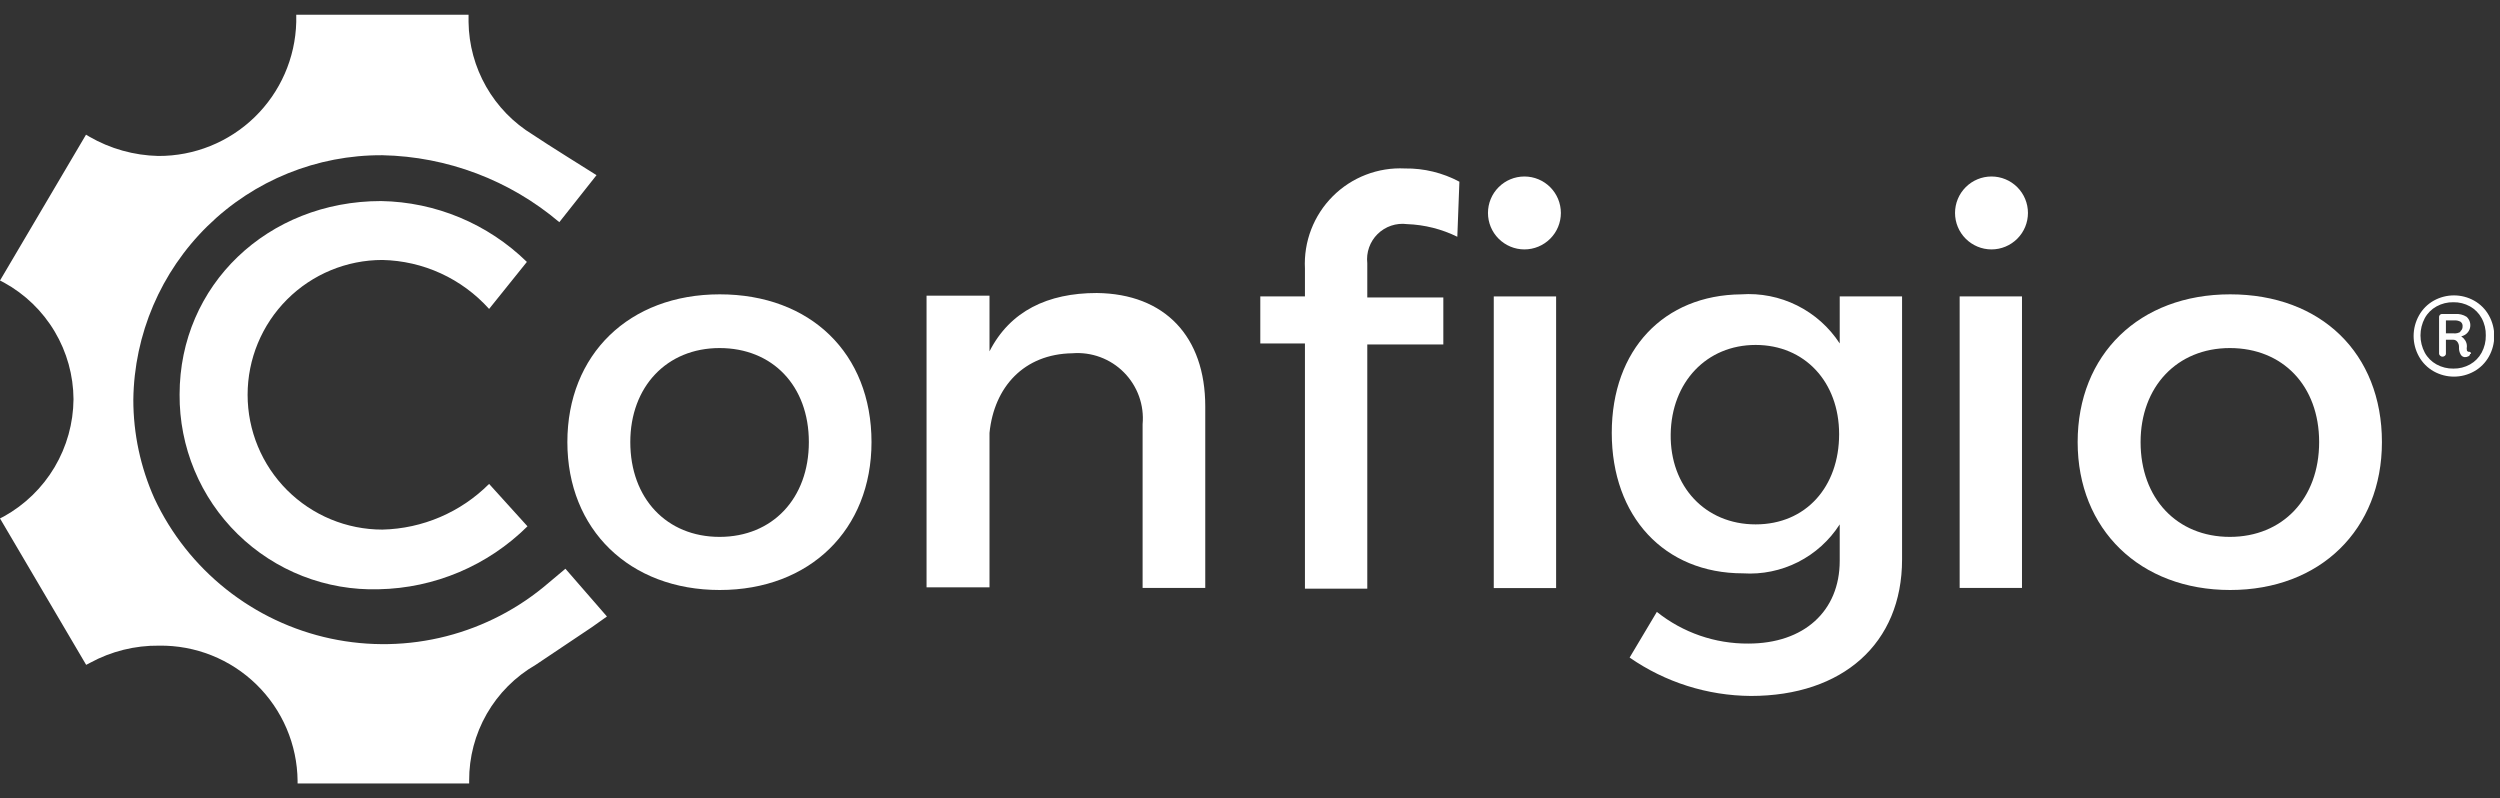
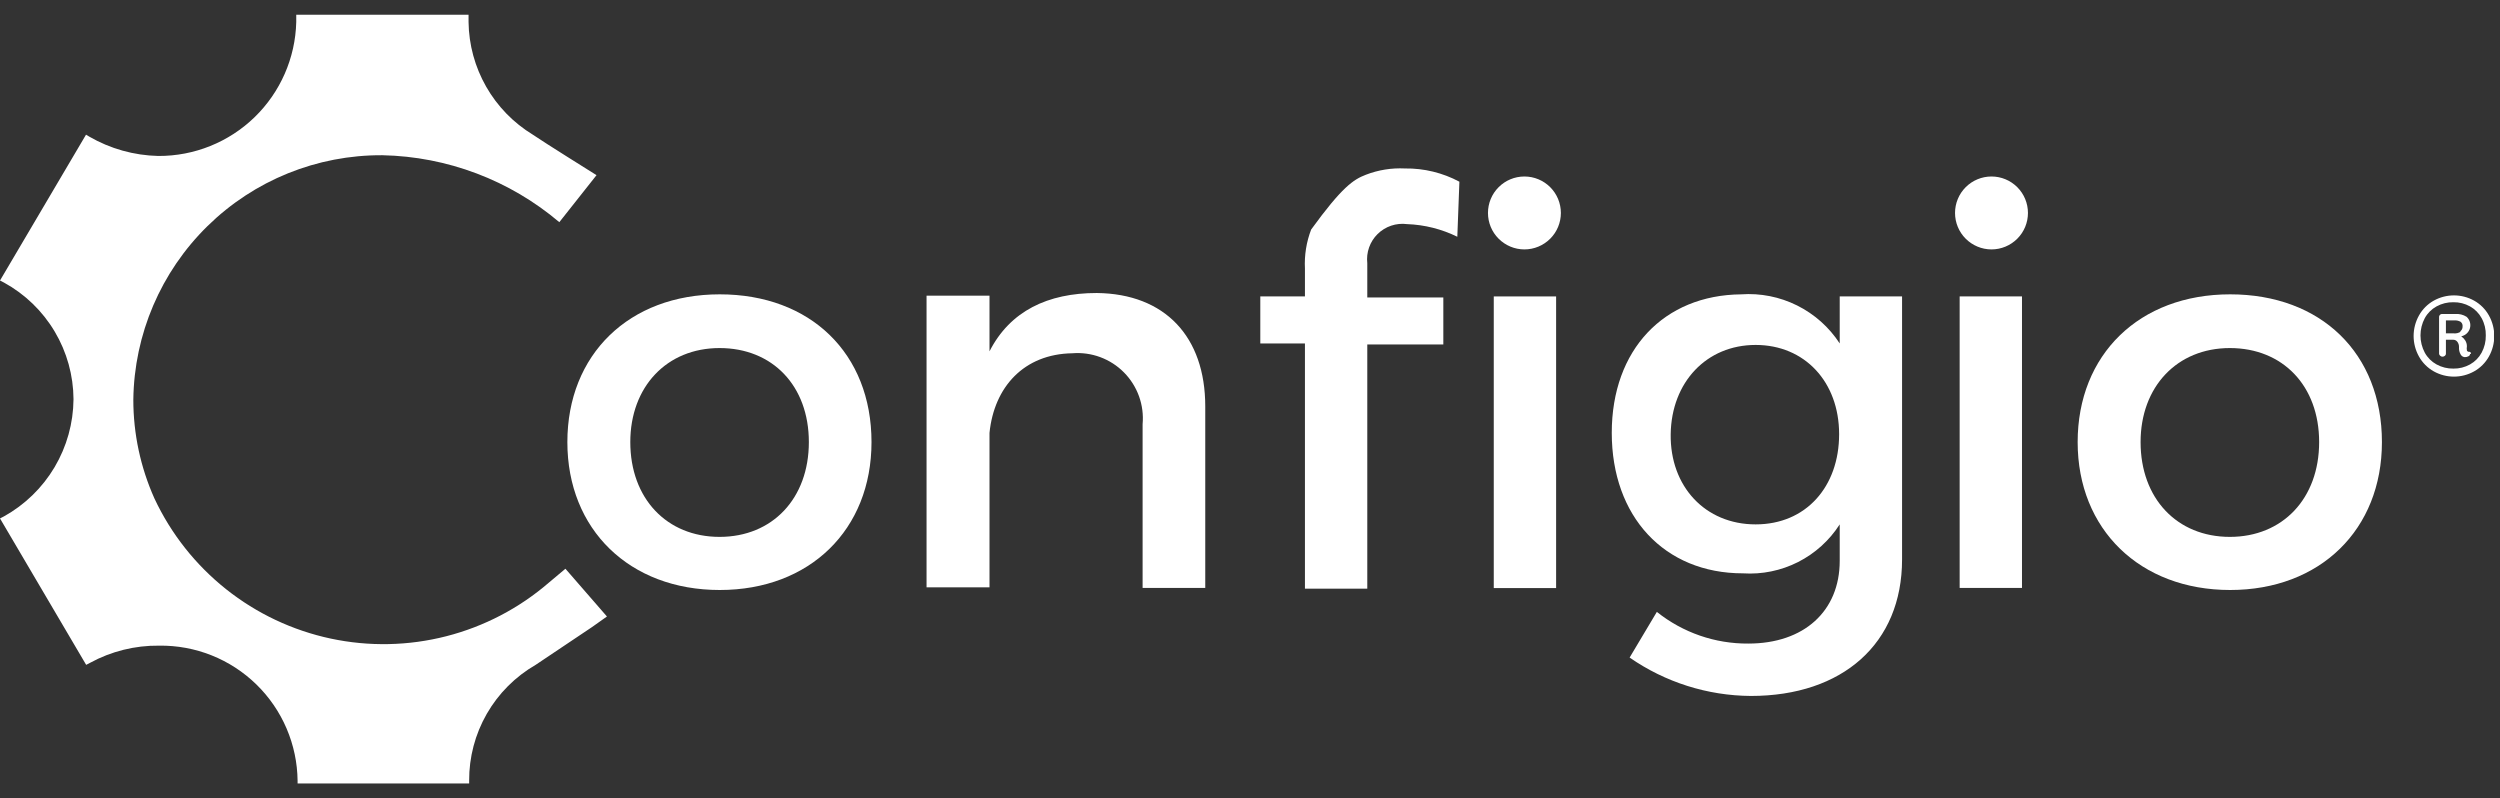
<svg xmlns="http://www.w3.org/2000/svg" width="166" height="53" viewBox="0 0 166 53" fill="none">
  <rect x="0" y="0" width="166" height="53" fill="#333333" stroke="none" />
  <g clip-path="url(#clip0_517_8134)">
-     <path d="M34.985 17.391L32.476 20.513C31.58 19.515 30.489 18.712 29.271 18.153C28.052 17.594 26.732 17.291 25.392 17.262C23.018 17.262 20.741 18.205 19.062 19.884C17.384 21.563 16.441 23.839 16.441 26.213C16.441 28.587 17.384 30.864 19.062 32.543C20.741 34.222 23.018 35.165 25.392 35.165C28.056 35.104 30.593 34.017 32.476 32.132L35.025 34.947C32.391 37.559 28.853 39.056 25.145 39.127C23.419 39.177 21.701 38.879 20.093 38.251C18.486 37.623 17.021 36.676 15.787 35.469C14.553 34.262 13.575 32.818 12.912 31.225C12.248 29.631 11.913 27.92 11.925 26.194C11.925 18.932 17.774 13.35 25.303 13.35C28.928 13.411 32.392 14.857 34.985 17.391Z" fill="white" />
    <path d="M57.868 29.355C57.868 35.165 53.777 39.176 47.79 39.176C41.803 39.176 37.673 35.165 37.673 29.355C37.673 23.546 41.763 19.544 47.79 19.544C53.817 19.544 57.868 23.467 57.868 29.355ZM41.852 29.355C41.852 33.1 44.273 35.649 47.78 35.649C51.288 35.649 53.708 33.1 53.708 29.355C53.708 25.611 51.288 23.111 47.78 23.111C44.273 23.111 41.852 25.68 41.852 29.355Z" fill="white" />
    <path d="M80.029 26.984V39.038H75.869V28.17C75.926 27.541 75.844 26.907 75.631 26.313C75.417 25.719 75.076 25.179 74.632 24.73C74.188 24.281 73.651 23.935 73.06 23.715C72.468 23.495 71.835 23.407 71.206 23.457C67.985 23.506 66.009 25.7 65.703 28.743V38.998H61.523V19.633H65.703V23.329C67.066 20.651 69.576 19.456 72.826 19.456C77.361 19.505 80.029 22.36 80.029 26.984Z" fill="white" />
-     <path d="M86.648 17.835C86.603 16.951 86.744 16.067 87.061 15.241C87.379 14.414 87.866 13.663 88.492 13.037C89.117 12.41 89.867 11.921 90.694 11.603C91.52 11.284 92.403 11.142 93.288 11.186C94.548 11.168 95.792 11.471 96.904 12.065L96.766 15.721C95.724 15.209 94.586 14.923 93.426 14.881C93.072 14.835 92.713 14.871 92.374 14.985C92.036 15.098 91.728 15.288 91.474 15.538C91.22 15.788 91.026 16.093 90.907 16.43C90.788 16.766 90.748 17.125 90.788 17.48V19.752H95.837V22.874H90.788V39.087H86.648V22.805H83.684V19.683H86.648V17.835Z" fill="white" />
+     <path d="M86.648 17.835C86.603 16.951 86.744 16.067 87.061 15.241C89.117 12.41 89.867 11.921 90.694 11.603C91.52 11.284 92.403 11.142 93.288 11.186C94.548 11.168 95.792 11.471 96.904 12.065L96.766 15.721C95.724 15.209 94.586 14.923 93.426 14.881C93.072 14.835 92.713 14.871 92.374 14.985C92.036 15.098 91.728 15.288 91.474 15.538C91.22 15.788 91.026 16.093 90.907 16.43C90.788 16.766 90.748 17.125 90.788 17.48V19.752H95.837V22.874H90.788V39.087H86.648V22.805H83.684V19.683H86.648V17.835Z" fill="white" />
    <path d="M126.297 37.151C126.297 42.733 122.345 46.211 116.259 46.211C113.379 46.193 110.572 45.304 108.207 43.662L110.015 40.629C111.739 42.007 113.884 42.75 116.091 42.733C119.786 42.733 122.157 40.579 122.157 37.24V34.819C121.475 35.885 120.519 36.749 119.39 37.321C118.26 37.893 116.999 38.151 115.735 38.07C110.499 38.07 107.021 34.286 107.021 28.743C107.021 23.2 110.499 19.594 115.607 19.545C116.89 19.454 118.174 19.709 119.326 20.282C120.478 20.856 121.456 21.727 122.157 22.805V19.683H126.297V37.151ZM122.118 28.832C122.118 25.354 119.826 22.904 116.575 22.904C113.325 22.904 110.983 25.364 110.934 28.832C110.884 32.3 113.226 34.819 116.575 34.819C119.924 34.819 122.118 32.31 122.118 28.832Z" fill="white" />
    <path d="M134.656 14.14C134.656 14.782 134.401 15.398 133.947 15.851C133.493 16.305 132.877 16.561 132.235 16.561C131.593 16.561 130.977 16.305 130.523 15.851C130.069 15.398 129.814 14.782 129.814 14.14C129.814 13.498 130.069 12.882 130.523 12.428C130.977 11.974 131.593 11.719 132.235 11.719C132.877 11.719 133.493 11.974 133.947 12.428C134.401 12.882 134.656 13.498 134.656 14.14ZM130.121 39.038V19.683H134.26V39.038H130.121Z" fill="white" />
    <path d="M158.16 29.355C158.16 35.165 154.06 39.176 148.083 39.176C142.105 39.176 137.956 35.165 137.956 29.355C137.956 23.546 142.046 19.544 148.083 19.544C154.119 19.544 158.16 23.467 158.16 29.355ZM142.135 29.355C142.135 33.1 144.555 35.649 148.063 35.649C151.57 35.649 153.991 33.1 153.991 29.355C153.991 25.611 151.57 23.111 148.063 23.111C144.555 23.111 142.135 25.68 142.135 29.355Z" fill="white" />
    <path d="M98.801 14.14C98.801 13.498 99.056 12.882 99.51 12.428C99.964 11.974 100.579 11.719 101.221 11.719C101.863 11.719 102.479 11.974 102.933 12.428C103.387 12.882 103.642 13.498 103.642 14.14C103.642 14.782 103.387 15.398 102.933 15.851C102.479 16.305 101.863 16.561 101.221 16.561C100.579 16.561 99.964 16.305 99.51 15.851C99.056 15.398 98.801 14.782 98.801 14.14Z" fill="white" />
    <path d="M103.326 19.683H99.186V39.048H103.326V19.683Z" fill="white" />
    <path d="M37.544 37.764L36.438 38.692C34.474 40.386 32.145 41.603 29.633 42.246C27.121 42.89 24.494 42.943 21.957 42.401C19.421 41.859 17.045 40.738 15.015 39.124C12.985 37.51 11.356 35.449 10.255 33.1C9.331 31.037 8.852 28.801 8.853 26.54C8.907 22.198 10.677 18.055 13.776 15.014C16.874 11.972 21.05 10.28 25.392 10.307C29.702 10.396 33.85 11.966 37.139 14.753L39.609 11.631C39.125 11.324 36.22 9.516 35.381 8.943C34.094 8.16 33.027 7.063 32.281 5.755C31.534 4.447 31.132 2.97 31.112 1.464V0.98H19.671V1.464C19.612 3.85 18.619 6.117 16.907 7.78C15.195 9.442 12.899 10.367 10.512 10.356C8.901 10.32 7.324 9.879 5.928 9.072L5.711 8.943L0 18.626L0.267 18.764C1.656 19.527 2.817 20.647 3.628 22.009C4.44 23.371 4.872 24.925 4.881 26.51C4.868 28.098 4.434 29.655 3.624 31.021C2.813 32.387 1.655 33.513 0.267 34.286L0 34.424L5.721 44.146L5.987 44.008C7.39 43.244 8.965 42.853 10.562 42.871C11.755 42.855 12.941 43.073 14.049 43.515C15.158 43.957 16.169 44.614 17.023 45.447C17.878 46.281 18.56 47.275 19.029 48.372C19.499 49.47 19.747 50.649 19.76 51.843V52.02H31.152V51.843C31.143 50.284 31.546 48.751 32.322 47.399C33.098 46.047 34.218 44.925 35.568 44.146L39.313 41.636L40.301 40.935L37.544 37.764Z" fill="white" />
    <path d="M164.276 19.959C164.691 20.19 165.033 20.532 165.264 20.947C165.497 21.364 165.619 21.834 165.619 22.311C165.619 22.788 165.497 23.258 165.264 23.674C165.033 24.089 164.691 24.431 164.276 24.662C163.868 24.889 163.409 25.008 162.942 25.008C162.475 25.008 162.016 24.889 161.608 24.662C161.193 24.431 160.851 24.089 160.62 23.674C160.387 23.258 160.264 22.788 160.264 22.311C160.264 21.833 160.387 21.364 160.62 20.947C160.851 20.532 161.193 20.19 161.608 19.959C162.016 19.733 162.475 19.614 162.942 19.614C163.409 19.614 163.868 19.733 164.276 19.959ZM164.009 24.198C164.335 24.016 164.602 23.745 164.78 23.417C164.97 23.066 165.065 22.671 165.057 22.271C165.067 21.872 164.972 21.476 164.78 21.125C164.602 20.797 164.335 20.527 164.009 20.345C163.671 20.157 163.29 20.061 162.903 20.068C162.513 20.061 162.128 20.157 161.786 20.345C161.457 20.525 161.186 20.796 161.006 21.125C160.818 21.478 160.72 21.872 160.72 22.271C160.72 22.671 160.818 23.064 161.006 23.417C161.186 23.746 161.457 24.017 161.786 24.198C162.128 24.386 162.513 24.481 162.903 24.475C163.29 24.482 163.671 24.386 164.009 24.198ZM164.009 23.496C164.01 23.53 164.001 23.562 163.984 23.59C163.966 23.619 163.941 23.641 163.91 23.654C163.835 23.696 163.75 23.716 163.663 23.714C163.606 23.71 163.55 23.692 163.502 23.661C163.453 23.63 163.414 23.587 163.387 23.536C163.302 23.386 163.265 23.214 163.278 23.042C163.282 22.918 163.243 22.796 163.169 22.696C163.135 22.65 163.09 22.614 163.039 22.59C162.987 22.566 162.93 22.555 162.873 22.558H162.409V23.496C162.408 23.522 162.401 23.546 162.389 23.569C162.377 23.591 162.36 23.61 162.34 23.625C162.295 23.663 162.239 23.684 162.181 23.684C162.126 23.684 162.073 23.663 162.033 23.625C162.012 23.61 161.994 23.591 161.98 23.569C161.967 23.547 161.958 23.522 161.954 23.496V21.026C161.956 21.004 161.961 20.981 161.972 20.961C161.982 20.941 161.996 20.923 162.013 20.908C162.028 20.89 162.046 20.875 162.066 20.865C162.087 20.855 162.109 20.849 162.132 20.849H163.021C163.289 20.827 163.556 20.893 163.782 21.036C163.886 21.13 163.961 21.25 164 21.383C164.039 21.517 164.04 21.659 164.004 21.793C163.967 21.927 163.893 22.049 163.791 22.144C163.689 22.239 163.563 22.303 163.426 22.331C163.533 22.404 163.623 22.498 163.693 22.607C163.767 22.726 163.805 22.863 163.802 23.002C163.786 23.091 163.786 23.181 163.802 23.269C163.811 23.294 163.827 23.315 163.848 23.331C163.869 23.347 163.894 23.356 163.92 23.358C163.94 23.353 163.961 23.353 163.981 23.358C164.001 23.363 164.02 23.373 164.035 23.386C164.051 23.4 164.063 23.417 164.07 23.436C164.078 23.455 164.081 23.476 164.078 23.496H164.009ZM163.337 22.014C163.395 21.98 163.442 21.931 163.473 21.871C163.505 21.812 163.519 21.745 163.515 21.678C163.523 21.618 163.514 21.557 163.49 21.501C163.465 21.446 163.426 21.398 163.377 21.362C163.246 21.294 163.099 21.263 162.952 21.273H162.409V22.133H162.893C163.073 22.158 163.256 22.116 163.407 22.014H163.337Z" fill="white" />
  </g>
  <defs>
    <clipPath id="clip0_517_8134">
      <rect width="165.6" height="51.041" fill="white" transform="translate(0 0.98)" />
    </clipPath>
  </defs>
</svg>